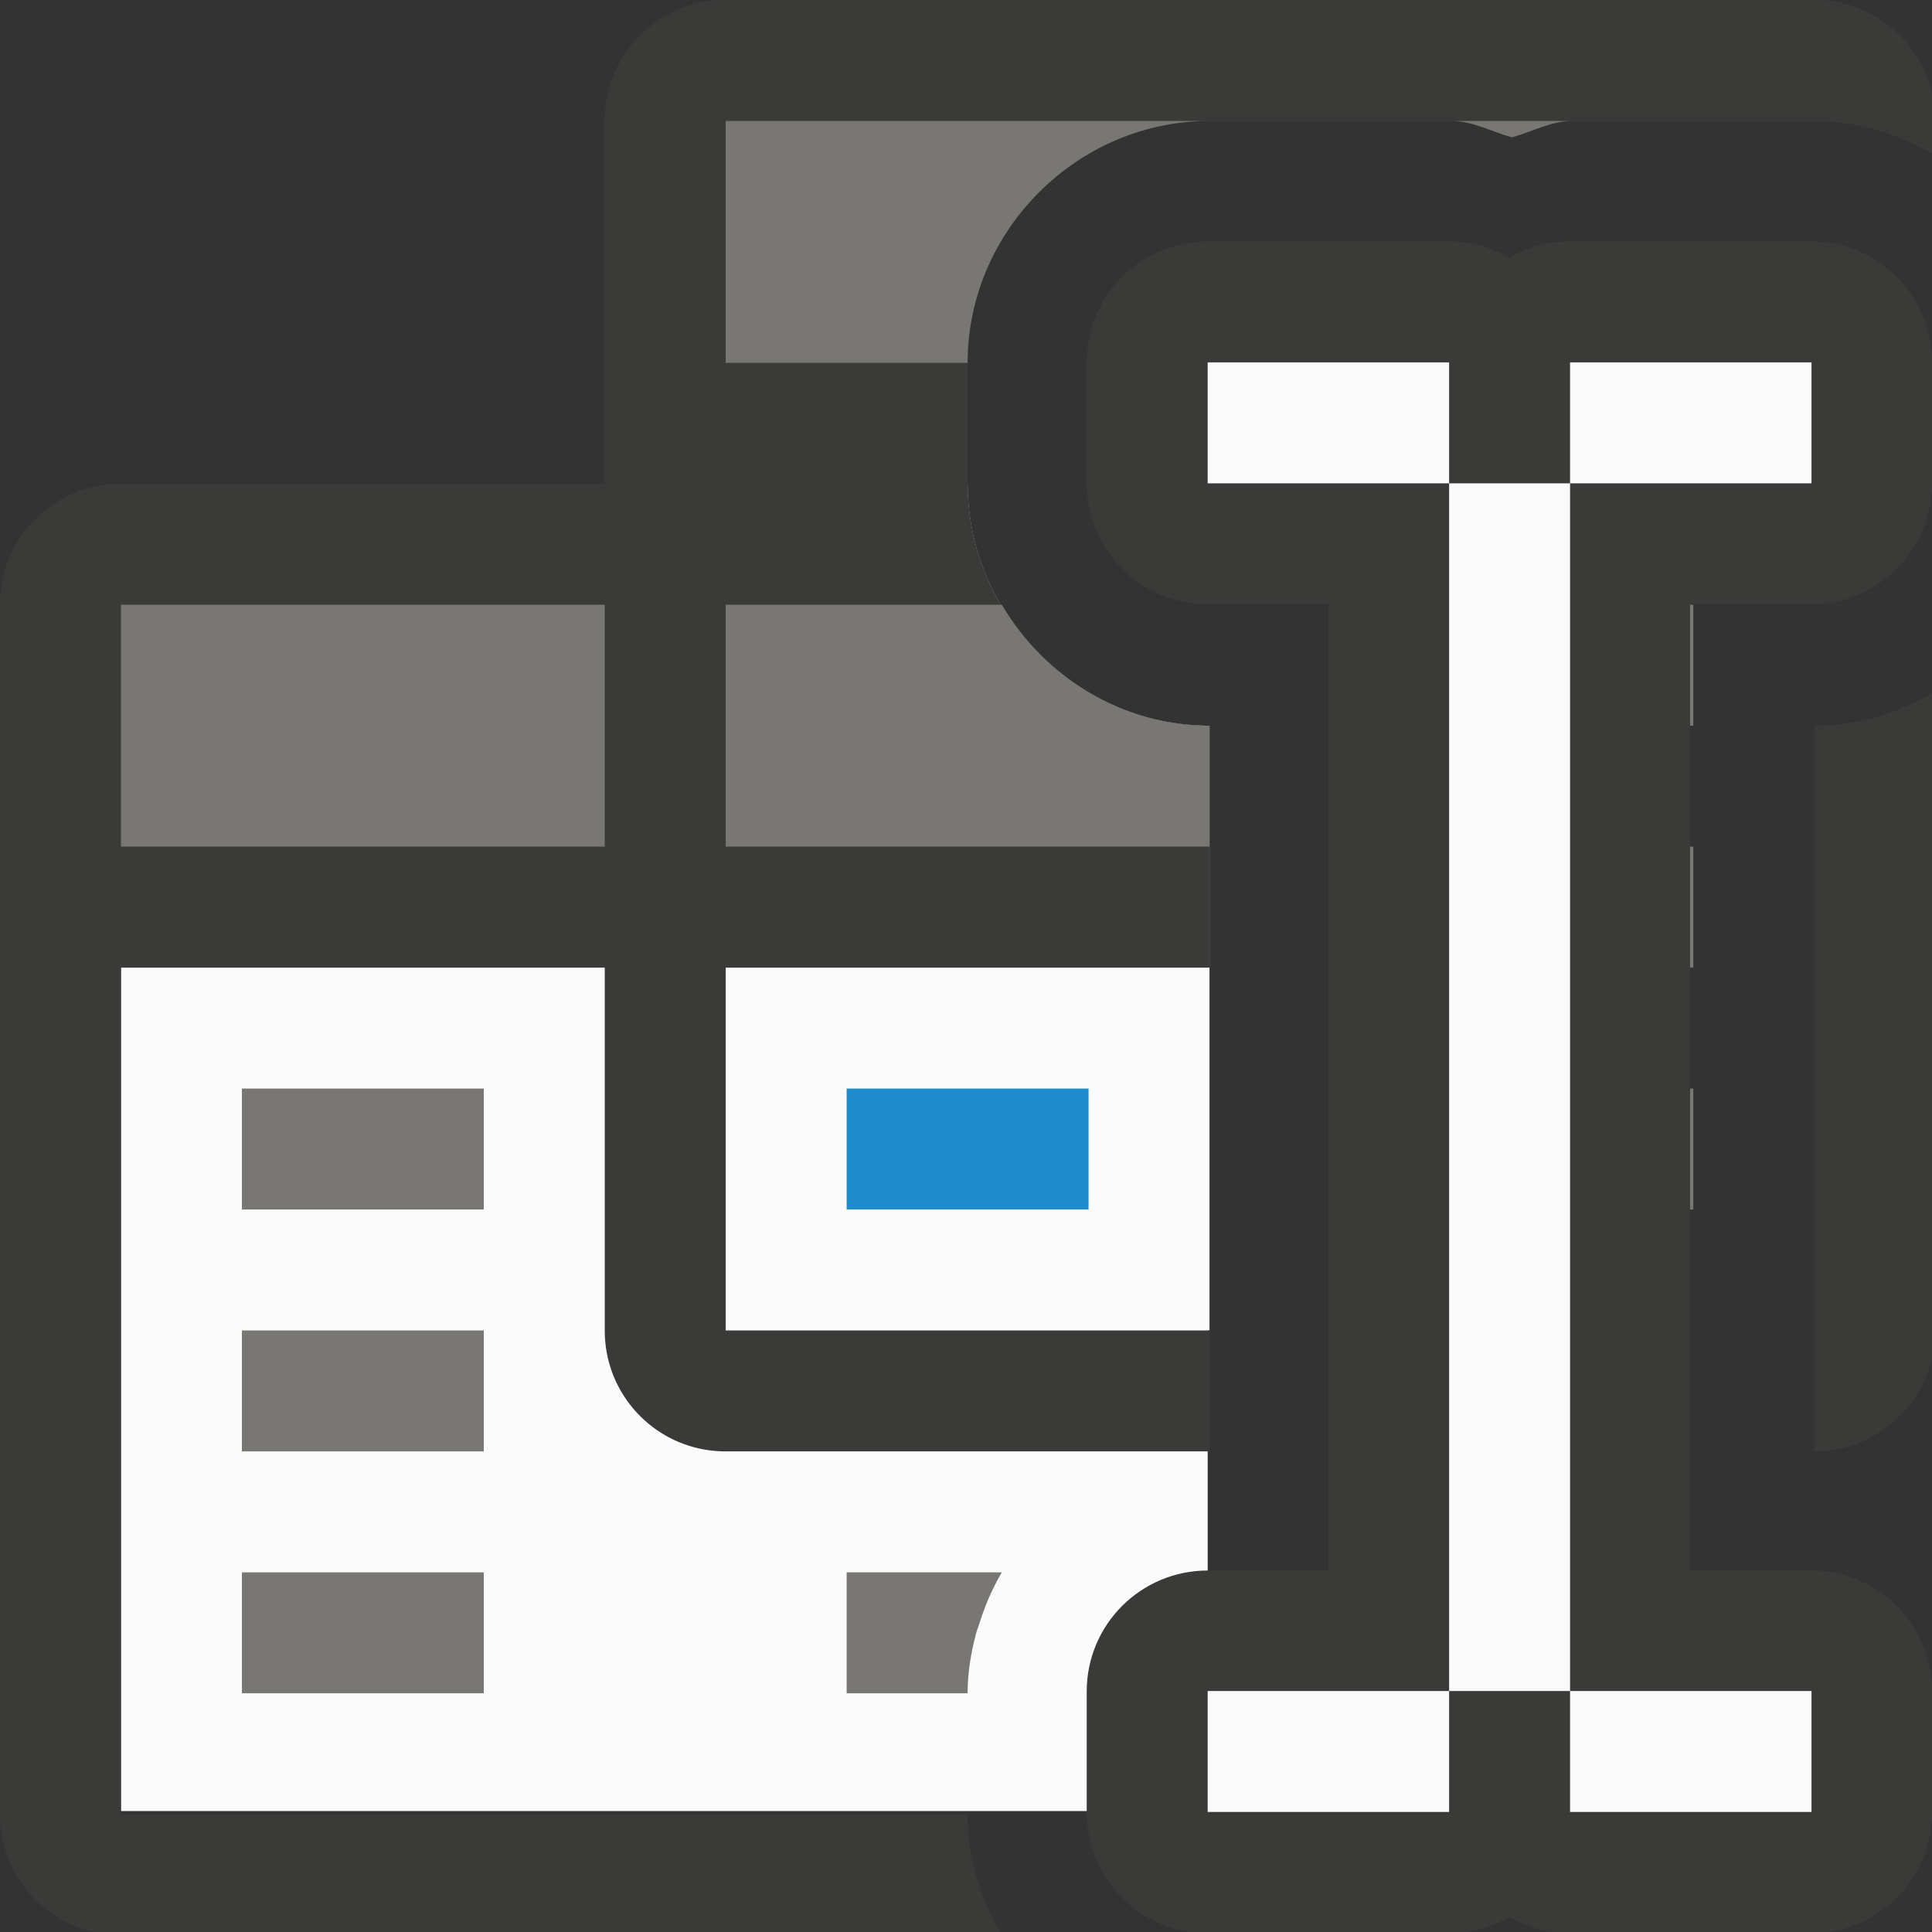
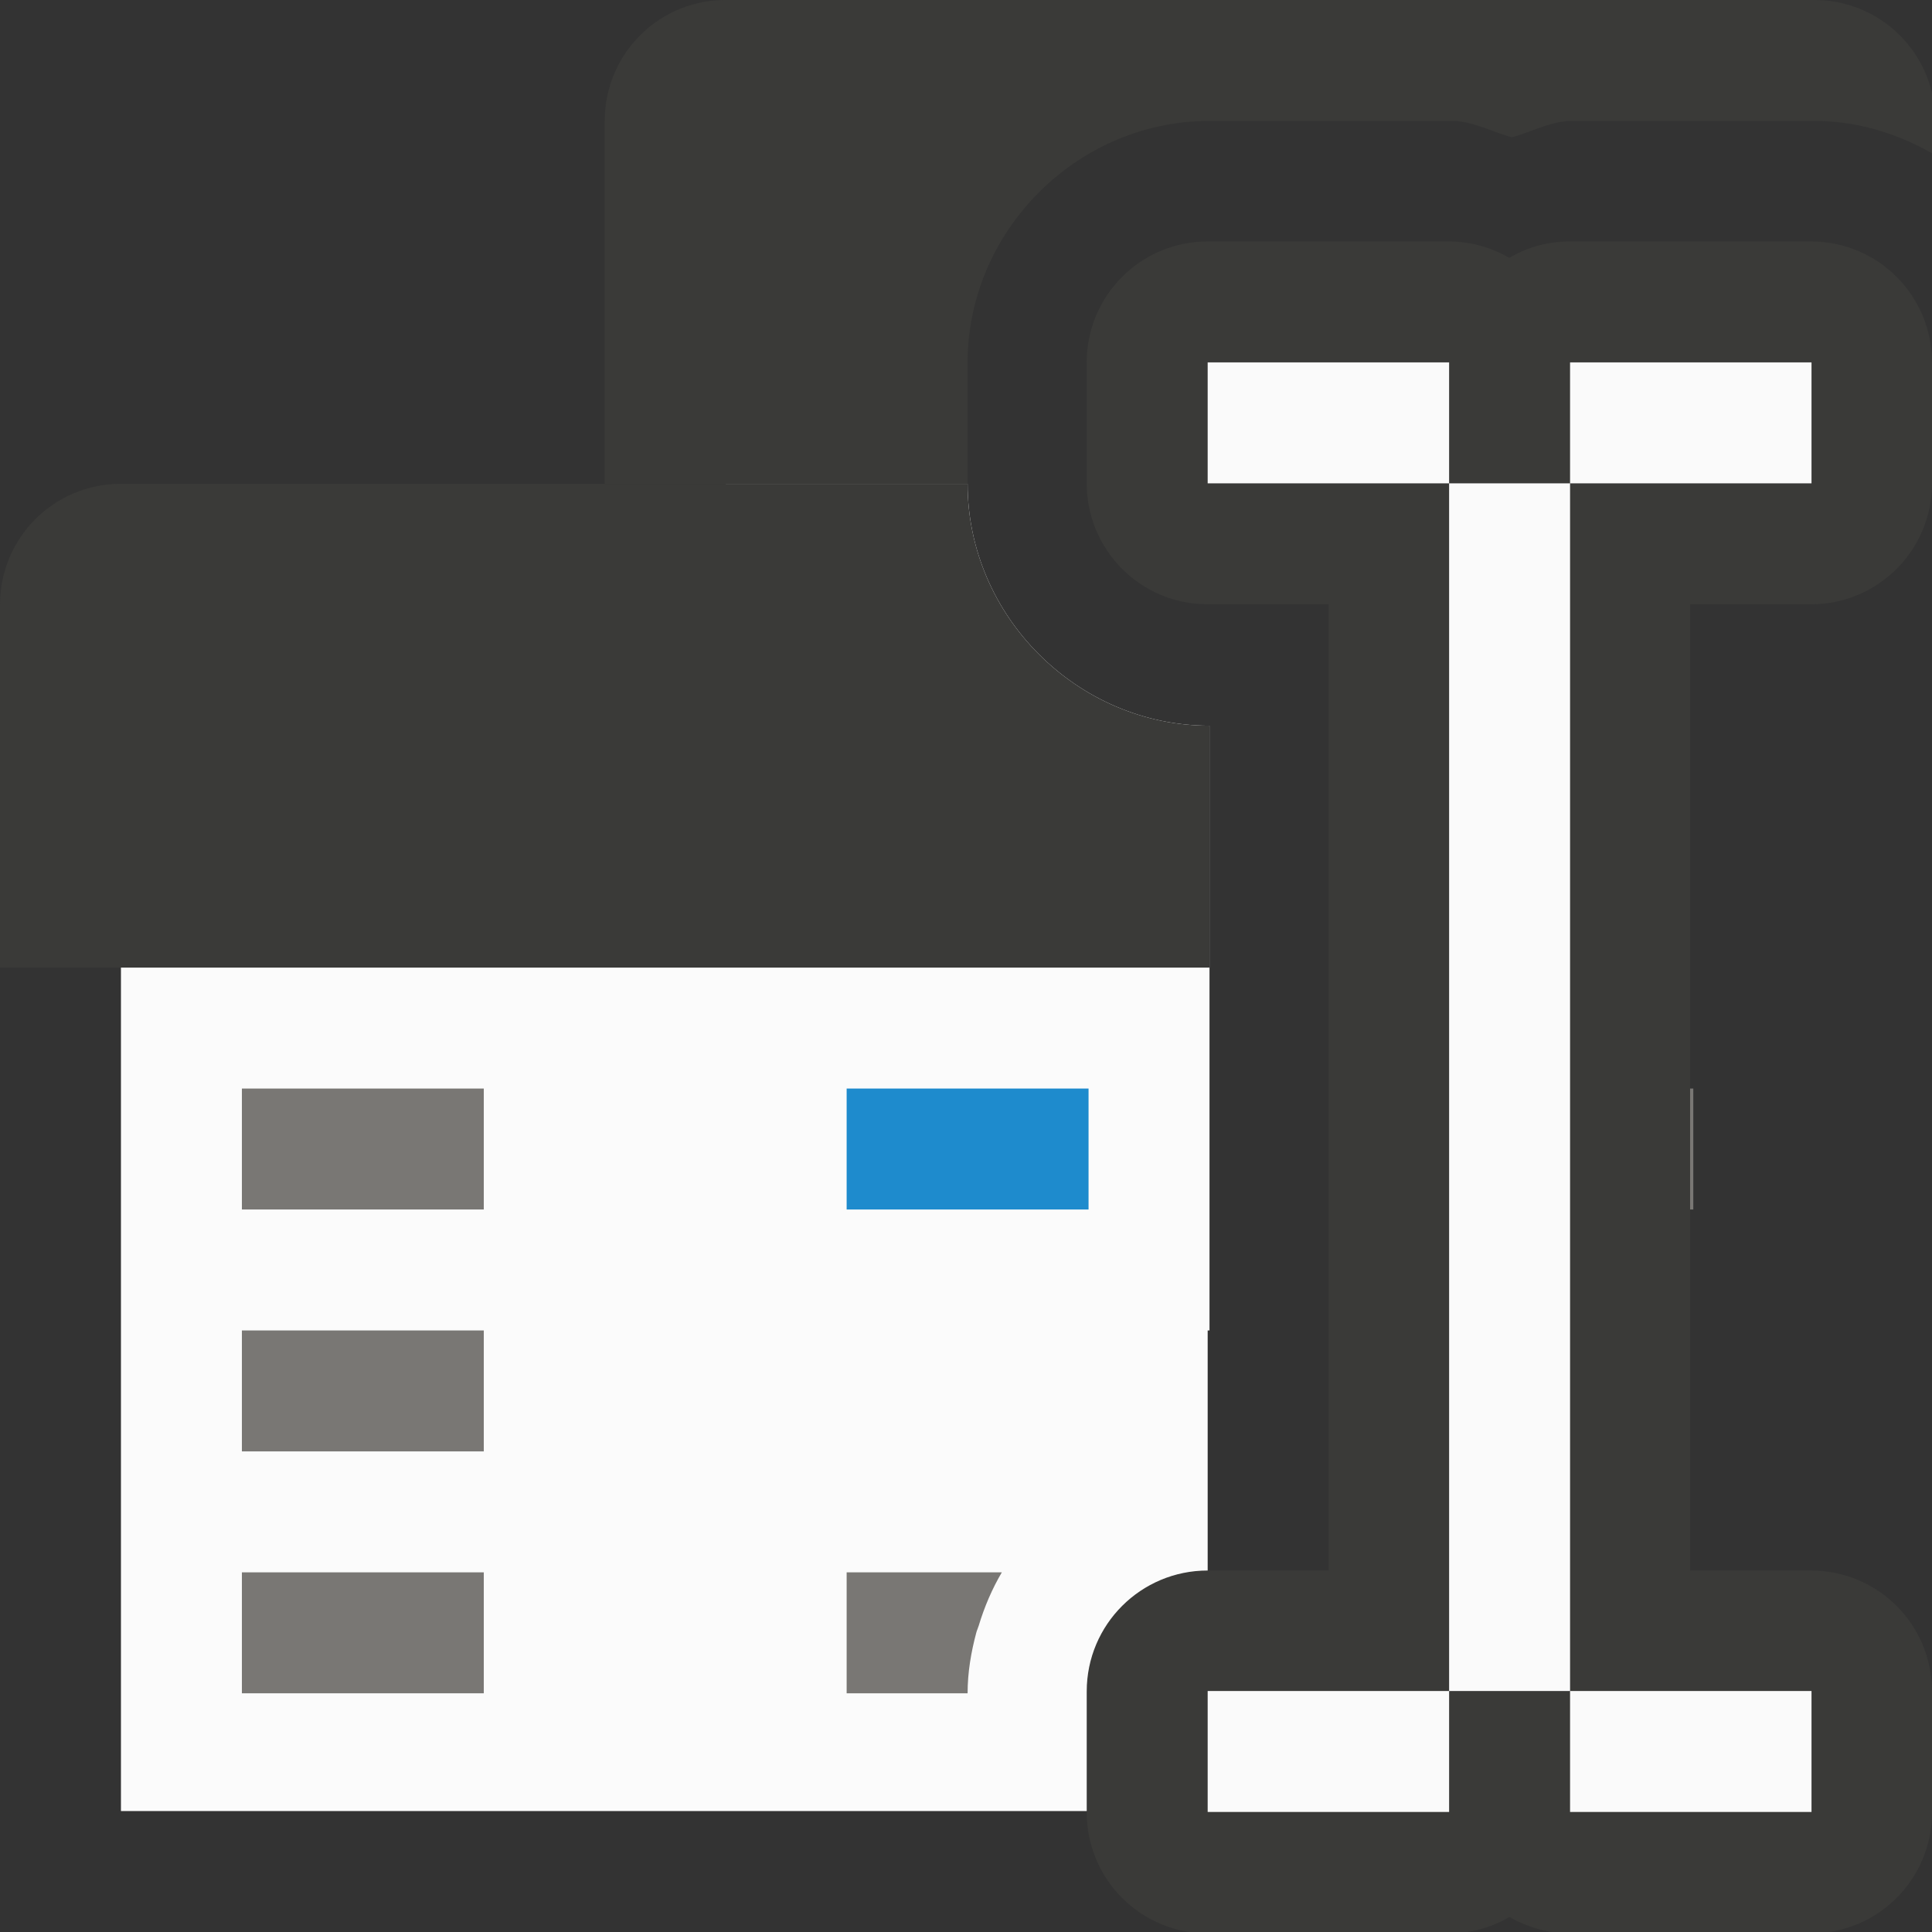
<svg xmlns="http://www.w3.org/2000/svg" xmlns:xlink="http://www.w3.org/1999/xlink" height="16" viewBox="0 0 4.233 4.233" width="16">
  <rect x="0" y="0" width="4.233" height="4.233" fill="#333333" stroke="none" />
  <linearGradient id="a" gradientUnits="userSpaceOnUse" x1="61" x2="61" y1="29" y2="18">
    <stop offset="0" stop-color="#e9e9e9" />
    <stop offset=".286" stop-color="#f2f2f2" />
    <stop offset="1" stop-color="#fbfbfb" />
  </linearGradient>
  <linearGradient id="b" gradientUnits="userSpaceOnUse" x1="66" x2="66" xlink:href="#a" y1="25" y2="14" />
  <linearGradient id="c" gradientUnits="userSpaceOnUse" x1="16.14" x2="16.14" xlink:href="#a" y1="300.44" y2="297.529" />
  <g transform="translate(0 -292.767)">
    <g stroke-width=".265">
      <path d="m.265 294.883h2.381v1.852h-2.381z" fill="url(#c)" />
      <g stroke-width="1" transform="matrix(.265 0 0 .265 0 292.767)">
        <path d="m6 4v7h4v-5c-1.093-0-2-.907-2-2z" fill="url(#b)" />
-         <path d="m6 0c-.554 0-1 .446-1 1v3h-4c-.554 0-1 .446-1 1v10c0 .554.446 1 1 1h7.283c-.175-.296-.283-.636-.283-1h-7v-7h4v3c0 .554.446 1 1 1h4v-1h-4v-3h4v-2c-1.093-0-2-.907-2-2v-1c0-1.093.907-2 2-2h2a1 1 0 0 0 .002 0c.175 0.0.331.09.498.135.168-.045.323-.135.498-.135a1 1 0 0 0 .002 0h2c.364 0.0.704.108 1 .283v-.283c0-.554-.446-1-1-1zm10 5.717c-.296.175-.636.283-1 .283v5 1c.554 0 1-.446 1-1z" fill="#3a3a38" />
      </g>
    </g>
    <g fill="#bababa" transform="matrix(.265 0 0 .265 0 292.767)">
      <path d="m7 9h2v1h-2z" fill="#1e8bcd" />
      <g fill="#797774">
        <path d="m2 9h2v1h-2z" fill="#797774" />
        <path d="m2 11h2v1h-2z" fill="#797774" />
        <path d="m2 13h2v1h-2z" />
        <path d="m12 9h2v1h-2z" />
-         <path d="m12 7h2v1h-2z" />
-         <path d="m12 5h2v1h-2z" />
        <path d="m7 13v1h1c0-.174.029-.341.072-.502.005-.019.014-.037.02-.057.047-.156.11-.303.191-.441z" transform="translate(0 -0)" />
      </g>
    </g>
    <g transform="matrix(.265 0 0 .265 0 292.767)">
      <g stroke-width="1">
        <path d="m1 4c-.554 0-1 .446-1 1v3h10v-2c-1.093-0-2-.907-2-2z" fill="#3a3a38" />
-         <path d="m1 5v2h4v-2zm5 0v2h4v-1c-.728-0-1.367-.407-1.717-1z" fill="#797774" />
        <path d="m6 0c-.554 0-1 .446-1 1v3h3v-1c0-1.093.907-2 2-2h2a1 1 0 0 0 .002 0c.175 0.0.331.09.498.135.168-.045.323-.135.498-.135a1 1 0 0 0 .002 0h2c.364 0.0.704.108 1 .283v-.283c0-.554-.446-1-1-1z" fill="#3a3a38" />
      </g>
-       <path d="m6 1v2h2c0-1.093.907-2 2-2zm6.002 0c.175 0.0.331.09.498.135.168-.045.323-.135.498-.135z" fill="#797774" stroke-width=".866" />
    </g>
  </g>
  <g stroke-width=".265">
    <path d="m2.646.529c-.146 0-.265.118-.265.265v.265c0.0.146.118.265.265.265h.265v2.117h-.265c-.146 0-.265.118-.265.265v.265c0.0.146.118.265.265.265h.529c.046-0.0.092-.012.132-.036.04.023.086.036.132.036h.529c.146-0.0.265-.118.265-.265v-.265c-0-.146-.118-.265-.265-.265h-.265v-2.117h.265c.146-0.0.265-.118.265-.265v-.265c-0-.146-.118-.265-.265-.265h-.529c-.046 0-.092.012-.132.036-.04-.023-.086-.036-.132-.036z" fill="#3a3a38" />
    <path d="m2.646.794v.265h.529v-.265zm.529.265v2.646h.265v-2.646zm.265 0h.529v-.265h-.529zm0 2.646v.265h.529v-.265zm-.265 0h-.529v.265h.529z" fill="#fafafa" />
  </g>
</svg>